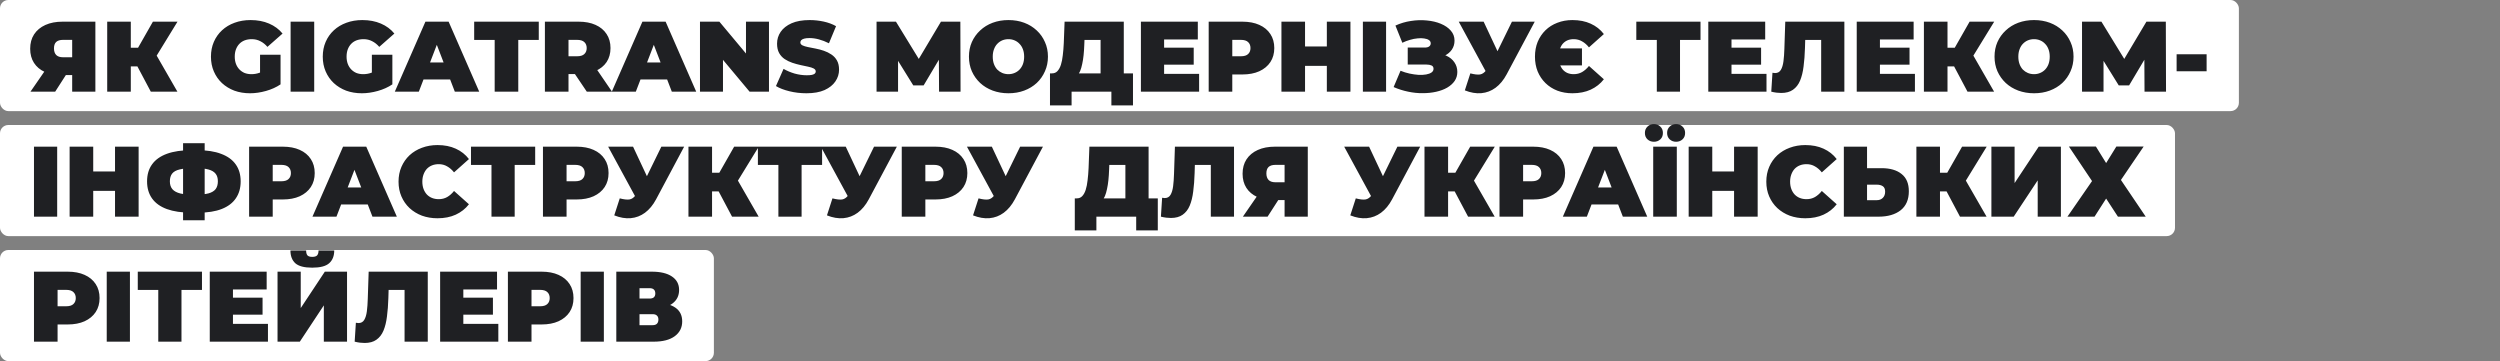
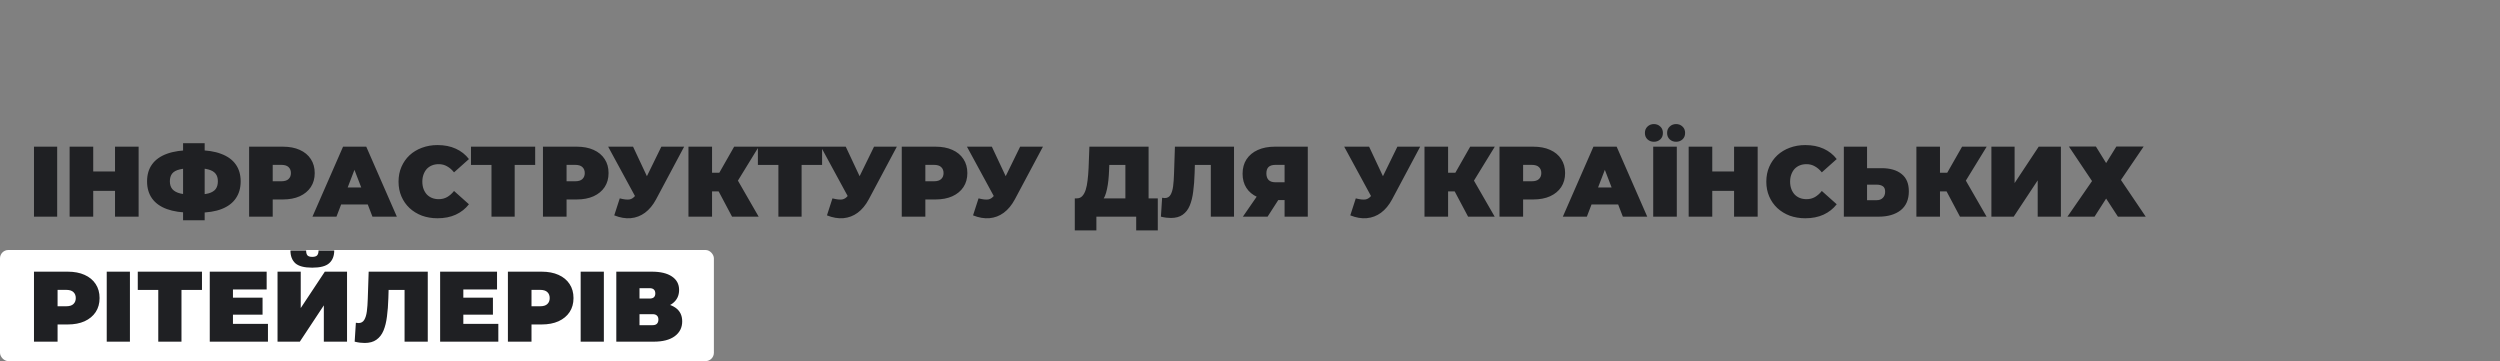
<svg xmlns="http://www.w3.org/2000/svg" width="900" height="130" viewBox="0 0 900 130" fill="none">
  <rect x="0" y="0" width="900" height="130" fill="#808080" stroke="none" />
-   <rect width="806" height="40" rx="3" fill="white" />
-   <path d="M25.984 33V25.332L27.964 27.024H22.168C19.84 27.024 17.824 26.652 16.12 25.908C14.44 25.14 13.144 24.048 12.232 22.632C11.32 21.216 10.864 19.524 10.864 17.556C10.864 15.54 11.332 13.812 12.268 12.372C13.228 10.908 14.584 9.78 16.336 8.988C18.088 8.196 20.152 7.8 22.528 7.8H34.336V33H25.984ZM10.972 33L17.308 23.82H25.768L19.864 33H10.972ZM25.984 22.668V12.3L27.964 14.352H22.672C21.592 14.352 20.776 14.604 20.224 15.108C19.696 15.612 19.432 16.38 19.432 17.412C19.432 18.468 19.708 19.272 20.26 19.824C20.812 20.352 21.616 20.616 22.672 20.616H27.964L25.984 22.668ZM54.29 33L48.026 21.192L54.794 17.232L63.866 33H54.29ZM38.594 33V7.8H47.09V33H38.594ZM44.642 23.892V17.196H54.182V23.892H44.642ZM55.622 21.3L47.81 20.508L55.046 7.8H63.902L55.622 21.3ZM90.018 33.576C87.978 33.576 86.094 33.264 84.366 32.64C82.662 31.992 81.174 31.08 79.902 29.904C78.654 28.728 77.682 27.336 76.986 25.728C76.29 24.12 75.942 22.344 75.942 20.4C75.942 18.456 76.29 16.68 76.986 15.072C77.682 13.464 78.666 12.072 79.938 10.896C81.21 9.72 82.71 8.82 84.438 8.196C86.19 7.548 88.11 7.224 90.198 7.224C92.694 7.224 94.914 7.644 96.858 8.484C98.826 9.324 100.446 10.524 101.718 12.084L96.282 16.872C95.49 15.96 94.626 15.276 93.69 14.82C92.778 14.34 91.758 14.1 90.63 14.1C89.694 14.1 88.842 14.244 88.074 14.532C87.33 14.82 86.694 15.24 86.166 15.792C85.638 16.344 85.23 17.004 84.942 17.772C84.654 18.54 84.51 19.416 84.51 20.4C84.51 21.336 84.654 22.2 84.942 22.992C85.23 23.76 85.638 24.42 86.166 24.972C86.694 25.524 87.318 25.956 88.038 26.268C88.782 26.556 89.61 26.7 90.522 26.7C91.482 26.7 92.418 26.544 93.33 26.232C94.242 25.896 95.214 25.332 96.246 24.54L100.998 30.372C99.462 31.404 97.71 32.196 95.742 32.748C93.774 33.3 91.866 33.576 90.018 33.576ZM93.618 29.292V19.716H100.998V30.372L93.618 29.292ZM104.618 33V7.8H113.114V33H104.618ZM130.272 33.576C128.232 33.576 126.348 33.264 124.62 32.64C122.916 31.992 121.428 31.08 120.156 29.904C118.908 28.728 117.936 27.336 117.24 25.728C116.544 24.12 116.196 22.344 116.196 20.4C116.196 18.456 116.544 16.68 117.24 15.072C117.936 13.464 118.92 12.072 120.192 10.896C121.464 9.72 122.964 8.82 124.692 8.196C126.444 7.548 128.364 7.224 130.452 7.224C132.948 7.224 135.168 7.644 137.112 8.484C139.08 9.324 140.7 10.524 141.972 12.084L136.536 16.872C135.744 15.96 134.88 15.276 133.944 14.82C133.032 14.34 132.012 14.1 130.884 14.1C129.948 14.1 129.096 14.244 128.328 14.532C127.584 14.82 126.948 15.24 126.42 15.792C125.892 16.344 125.484 17.004 125.196 17.772C124.908 18.54 124.764 19.416 124.764 20.4C124.764 21.336 124.908 22.2 125.196 22.992C125.484 23.76 125.892 24.42 126.42 24.972C126.948 25.524 127.572 25.956 128.292 26.268C129.036 26.556 129.864 26.7 130.776 26.7C131.736 26.7 132.672 26.544 133.584 26.232C134.496 25.896 135.468 25.332 136.5 24.54L141.252 30.372C139.716 31.404 137.964 32.196 135.996 32.748C134.028 33.3 132.12 33.576 130.272 33.576ZM133.872 29.292V19.716H141.252V30.372L133.872 29.292ZM142.136 33L153.152 7.8H161.504L172.52 33H163.736L155.6 11.832H158.912L150.776 33H142.136ZM148.688 28.608L150.848 22.488H162.44L164.6 28.608H148.688ZM178.083 33V14.388H170.703V7.8H193.959V14.388H186.579V33H178.083ZM196.165 33V7.8H208.297C210.649 7.8 212.677 8.184 214.381 8.952C216.109 9.72 217.441 10.824 218.377 12.264C219.313 13.68 219.781 15.36 219.781 17.304C219.781 19.248 219.313 20.928 218.377 22.344C217.441 23.736 216.109 24.804 214.381 25.548C212.677 26.292 210.649 26.664 208.297 26.664H200.881L204.661 23.172V33H196.165ZM211.249 33L205.057 23.82H214.057L220.321 33H211.249ZM204.661 24.108L200.881 20.256H207.757C208.933 20.256 209.797 19.992 210.349 19.464C210.925 18.936 211.213 18.216 211.213 17.304C211.213 16.392 210.925 15.672 210.349 15.144C209.797 14.616 208.933 14.352 207.757 14.352H200.881L204.661 10.5V24.108ZM220.253 33L231.27 7.8H239.622L250.638 33H241.854L233.718 11.832H237.03L228.894 33H220.253ZM226.806 28.608L228.966 22.488H240.558L242.718 28.608H226.806ZM251.993 33V7.8H258.977L271.793 23.136H268.553V7.8H276.833V33H269.849L257.033 17.664H260.273V33H251.993ZM290.323 33.576C288.211 33.576 286.171 33.336 284.203 32.856C282.235 32.376 280.615 31.752 279.343 30.984L282.079 24.792C283.279 25.488 284.611 26.052 286.075 26.484C287.563 26.892 289.003 27.096 290.395 27.096C291.211 27.096 291.847 27.048 292.303 26.952C292.783 26.832 293.131 26.676 293.347 26.484C293.563 26.268 293.671 26.016 293.671 25.728C293.671 25.272 293.419 24.912 292.915 24.648C292.411 24.384 291.739 24.168 290.899 24C290.083 23.808 289.183 23.616 288.199 23.424C287.215 23.208 286.219 22.932 285.211 22.596C284.227 22.26 283.315 21.816 282.475 21.264C281.659 20.712 280.999 19.992 280.495 19.104C279.991 18.192 279.739 17.064 279.739 15.72C279.739 14.16 280.171 12.744 281.035 11.472C281.923 10.176 283.231 9.144 284.959 8.376C286.711 7.608 288.883 7.224 291.475 7.224C293.179 7.224 294.859 7.404 296.515 7.764C298.171 8.124 299.659 8.676 300.979 9.42L298.423 15.576C297.175 14.952 295.963 14.484 294.787 14.172C293.635 13.86 292.507 13.704 291.403 13.704C290.587 13.704 289.939 13.776 289.459 13.92C288.979 14.064 288.631 14.256 288.415 14.496C288.223 14.736 288.127 15 288.127 15.288C288.127 15.72 288.379 16.068 288.883 16.332C289.387 16.572 290.047 16.776 290.863 16.944C291.703 17.112 292.615 17.292 293.599 17.484C294.607 17.676 295.603 17.94 296.587 18.276C297.571 18.612 298.471 19.056 299.287 19.608C300.127 20.16 300.799 20.88 301.303 21.768C301.807 22.656 302.059 23.76 302.059 25.08C302.059 26.616 301.615 28.032 300.727 29.328C299.863 30.6 298.567 31.632 296.839 32.424C295.111 33.192 292.939 33.576 290.323 33.576ZM315.56 33V7.8H322.544L332.624 24.252H328.952L338.744 7.8H345.728L345.8 33H338.06L337.988 19.464H339.212L332.516 30.732H328.772L321.788 19.464H323.3V33H315.56ZM363.04 33.576C361 33.576 359.104 33.252 357.352 32.604C355.624 31.956 354.124 31.044 352.852 29.868C351.58 28.668 350.584 27.264 349.864 25.656C349.168 24.048 348.82 22.296 348.82 20.4C348.82 18.48 349.168 16.728 349.864 15.144C350.584 13.536 351.58 12.144 352.852 10.968C354.124 9.768 355.624 8.844 357.352 8.196C359.104 7.548 361 7.224 363.04 7.224C365.104 7.224 367 7.548 368.728 8.196C370.456 8.844 371.956 9.768 373.228 10.968C374.5 12.144 375.484 13.536 376.18 15.144C376.9 16.728 377.26 18.48 377.26 20.4C377.26 22.296 376.9 24.048 376.18 25.656C375.484 27.264 374.5 28.668 373.228 29.868C371.956 31.044 370.456 31.956 368.728 32.604C367 33.252 365.104 33.576 363.04 33.576ZM363.04 26.7C363.832 26.7 364.564 26.556 365.236 26.268C365.932 25.98 366.532 25.572 367.036 25.044C367.564 24.492 367.972 23.832 368.26 23.064C368.548 22.272 368.692 21.384 368.692 20.4C368.692 19.416 368.548 18.54 368.26 17.772C367.972 16.98 367.564 16.32 367.036 15.792C366.532 15.24 365.932 14.82 365.236 14.532C364.564 14.244 363.832 14.1 363.04 14.1C362.248 14.1 361.504 14.244 360.808 14.532C360.136 14.82 359.536 15.24 359.008 15.792C358.504 16.32 358.108 16.98 357.82 17.772C357.532 18.54 357.388 19.416 357.388 20.4C357.388 21.384 357.532 22.272 357.82 23.064C358.108 23.832 358.504 24.492 359.008 25.044C359.536 25.572 360.136 25.98 360.808 26.268C361.504 26.556 362.248 26.7 363.04 26.7ZM396.211 29.4V14.388H390.415L390.343 16.188C390.295 17.508 390.211 18.744 390.091 19.896C389.971 21.048 389.803 22.104 389.587 23.064C389.395 24.024 389.143 24.876 388.831 25.62C388.519 26.34 388.135 26.94 387.679 27.42L378.715 26.412C379.507 26.412 380.155 26.148 380.659 25.62C381.187 25.068 381.607 24.312 381.919 23.352C382.231 22.368 382.459 21.216 382.603 19.896C382.771 18.552 382.891 17.076 382.963 15.468L383.251 7.8H404.563V29.4H396.211ZM377.995 37.932V26.412H407.875V37.932H400.099V33H385.771V37.932H377.995ZM418.504 17.16H429.736V23.28H418.504V17.16ZM419.08 26.592H431.68V33H410.728V7.8H431.212V14.208H419.08V26.592ZM435.127 33V7.8H447.259C449.611 7.8 451.639 8.184 453.343 8.952C455.071 9.72 456.403 10.824 457.339 12.264C458.275 13.68 458.743 15.36 458.743 17.304C458.743 19.248 458.275 20.928 457.339 22.344C456.403 23.76 455.071 24.864 453.343 25.656C451.639 26.424 449.611 26.808 447.259 26.808H439.843L443.623 23.172V33H435.127ZM443.623 24.108L439.843 20.256H446.719C447.895 20.256 448.759 19.992 449.311 19.464C449.887 18.936 450.175 18.216 450.175 17.304C450.175 16.392 449.887 15.672 449.311 15.144C448.759 14.616 447.895 14.352 446.719 14.352H439.843L443.623 10.5V24.108ZM477.662 7.8H486.158V33H477.662V7.8ZM469.814 33H461.318V7.8H469.814V33ZM478.238 23.712H469.238V16.728H478.238V23.712ZM490.638 33V7.8H498.99V33H490.638ZM501.706 31.344L504.19 25.476C505.246 25.908 506.326 26.244 507.43 26.484C508.558 26.724 509.638 26.88 510.67 26.952C511.702 27 512.614 26.952 513.406 26.808C514.222 26.664 514.87 26.424 515.35 26.088C515.83 25.752 516.07 25.308 516.07 24.756C516.07 24.18 515.83 23.784 515.35 23.568C514.87 23.352 514.282 23.244 513.586 23.244H506.782V17.124H512.866C513.586 17.124 514.126 16.992 514.486 16.728C514.87 16.44 515.062 16.068 515.062 15.612C515.062 15.108 514.846 14.712 514.414 14.424C514.006 14.136 513.442 13.944 512.722 13.848C512.026 13.728 511.234 13.716 510.346 13.812C509.458 13.884 508.534 14.064 507.574 14.352C506.638 14.616 505.726 14.964 504.838 15.396L502.354 9.204C504.13 8.388 505.99 7.836 507.934 7.548C509.902 7.236 511.81 7.176 513.658 7.368C515.53 7.536 517.21 7.932 518.698 8.556C520.21 9.18 521.41 10.008 522.298 11.04C523.186 12.048 523.63 13.248 523.63 14.64C523.63 15.84 523.306 16.92 522.658 17.88C522.01 18.816 521.122 19.548 519.994 20.076C518.89 20.604 517.63 20.868 516.214 20.868L516.394 19.176C518.05 19.176 519.49 19.476 520.714 20.076C521.962 20.652 522.922 21.444 523.594 22.452C524.29 23.46 524.638 24.612 524.638 25.908C524.638 27.108 524.314 28.188 523.666 29.148C523.018 30.084 522.118 30.888 520.966 31.56C519.838 32.208 518.518 32.7 517.006 33.036C515.518 33.372 513.91 33.54 512.182 33.54C510.478 33.564 508.726 33.384 506.926 33C505.15 32.64 503.41 32.088 501.706 31.344ZM529.322 26.412C530.81 26.796 531.974 26.928 532.814 26.808C533.654 26.664 534.398 26.148 535.046 25.26L536.27 23.532L536.99 22.74L544.298 7.8H552.506L542.39 26.772C541.286 28.836 539.954 30.444 538.394 31.596C536.858 32.724 535.154 33.372 533.282 33.54C531.41 33.708 529.43 33.372 527.342 32.532L529.322 26.412ZM536.882 29.4L525.146 7.8H534.11L541.49 23.532L536.882 29.4ZM569.508 17.412V23.532H558.24V17.412H569.508ZM566.088 33.576C564.12 33.576 562.308 33.264 560.652 32.64C558.996 31.992 557.568 31.08 556.368 29.904C555.168 28.728 554.232 27.336 553.56 25.728C552.912 24.12 552.588 22.344 552.588 20.4C552.588 18.456 552.912 16.68 553.56 15.072C554.232 13.464 555.168 12.072 556.368 10.896C557.568 9.72 558.996 8.82 560.652 8.196C562.308 7.548 564.12 7.224 566.088 7.224C568.56 7.224 570.744 7.656 572.64 8.52C574.56 9.384 576.144 10.632 577.392 12.264L572.027 17.052C571.284 16.116 570.456 15.396 569.544 14.892C568.656 14.364 567.648 14.1 566.52 14.1C565.68 14.1 564.924 14.244 564.252 14.532C563.604 14.82 563.04 15.24 562.56 15.792C562.104 16.344 561.756 17.016 561.516 17.808C561.276 18.576 561.156 19.44 561.156 20.4C561.156 21.36 561.276 22.236 561.516 23.028C561.756 23.796 562.104 24.456 562.56 25.008C563.04 25.56 563.604 25.98 564.252 26.268C564.924 26.556 565.68 26.7 566.52 26.7C567.648 26.7 568.656 26.448 569.544 25.944C570.456 25.416 571.284 24.684 572.027 23.748L577.392 28.536C576.144 30.144 574.56 31.392 572.64 32.28C570.744 33.144 568.56 33.576 566.088 33.576ZM596.452 33V12.552L598.288 14.388H589.072V7.8H612.184V14.388H602.968L604.804 12.552V33H596.452ZM622.762 17.16H633.994V23.28H622.762V17.16ZM623.338 26.592H635.938V33H614.986V7.8H635.47V14.208H623.338V26.592ZM641.256 33.468C640.728 33.468 640.164 33.432 639.564 33.36C638.964 33.288 638.328 33.168 637.656 33L638.088 26.196C638.424 26.268 638.736 26.304 639.024 26.304C639.96 26.304 640.656 25.92 641.112 25.152C641.568 24.384 641.88 23.352 642.048 22.056C642.216 20.736 642.324 19.26 642.372 17.628L642.696 7.8H663.972V33H655.62V12.588L657.456 14.388H648.276L649.932 12.48L649.788 17.304C649.716 19.728 649.548 21.936 649.284 23.928C649.044 25.896 648.624 27.6 648.024 29.04C647.424 30.456 646.572 31.548 645.468 32.316C644.388 33.084 642.984 33.468 641.256 33.468ZM676.199 17.16H687.431V23.28H676.199V17.16ZM676.775 26.592H689.375V33H668.423V7.8H688.907V14.208H676.775V26.592ZM708.302 33L702.038 21.192L708.806 17.232L717.878 33H708.302ZM692.606 33V7.8H701.102V33H692.606ZM698.654 23.892V17.196H708.194V23.892H698.654ZM709.634 21.3L701.822 20.508L709.058 7.8H717.914L709.634 21.3ZM732.251 33.576C730.211 33.576 728.315 33.252 726.563 32.604C724.835 31.956 723.335 31.044 722.063 29.868C720.791 28.668 719.795 27.264 719.075 25.656C718.379 24.048 718.031 22.296 718.031 20.4C718.031 18.48 718.379 16.728 719.075 15.144C719.795 13.536 720.791 12.144 722.063 10.968C723.335 9.768 724.835 8.844 726.563 8.196C728.315 7.548 730.211 7.224 732.251 7.224C734.315 7.224 736.211 7.548 737.939 8.196C739.667 8.844 741.167 9.768 742.439 10.968C743.711 12.144 744.695 13.536 745.391 15.144C746.111 16.728 746.471 18.48 746.471 20.4C746.471 22.296 746.111 24.048 745.391 25.656C744.695 27.264 743.711 28.668 742.439 29.868C741.167 31.044 739.667 31.956 737.939 32.604C736.211 33.252 734.315 33.576 732.251 33.576ZM732.251 26.7C733.043 26.7 733.775 26.556 734.447 26.268C735.143 25.98 735.743 25.572 736.247 25.044C736.775 24.492 737.183 23.832 737.471 23.064C737.759 22.272 737.903 21.384 737.903 20.4C737.903 19.416 737.759 18.54 737.471 17.772C737.183 16.98 736.775 16.32 736.247 15.792C735.743 15.24 735.143 14.82 734.447 14.532C733.775 14.244 733.043 14.1 732.251 14.1C731.459 14.1 730.715 14.244 730.019 14.532C729.347 14.82 728.747 15.24 728.219 15.792C727.715 16.32 727.319 16.98 727.031 17.772C726.743 18.54 726.599 19.416 726.599 20.4C726.599 21.384 726.743 22.272 727.031 23.064C727.319 23.832 727.715 24.492 728.219 25.044C728.747 25.572 729.347 25.98 730.019 26.268C730.715 26.556 731.459 26.7 732.251 26.7ZM749.529 33V7.8H756.513L766.593 24.252H762.921L772.713 7.8H779.697L779.769 33H772.029L771.957 19.464H773.181L766.485 30.732H762.741L755.757 19.464H757.269V33H749.529ZM783.581 25.656V19.536H794.381V25.656H783.581Z" fill="#1F2023" />
-   <rect y="45" width="783" height="40" rx="3" fill="white" />
  <path d="M12.232 78V52.8H20.584V78H12.232ZM41.408 52.8H49.904V78H41.408V52.8ZM33.56 78H25.064V52.8H33.56V78ZM41.984 68.712H32.984V61.728H41.984V68.712ZM68.856 76.56C65.376 76.56 62.448 76.128 60.072 75.264C57.72 74.4 55.944 73.128 54.744 71.448C53.544 69.768 52.944 67.716 52.944 65.292C52.944 62.868 53.544 60.828 54.744 59.172C55.944 57.492 57.732 56.22 60.108 55.356C62.484 54.492 65.412 54.06 68.892 54.06C68.94 54.06 69.132 54.06 69.468 54.06C69.804 54.06 70.14 54.06 70.476 54.06C70.812 54.06 70.992 54.06 71.016 54.06C74.448 54.06 77.316 54.504 79.62 55.392C81.948 56.256 83.7 57.528 84.876 59.208C86.052 60.864 86.64 62.892 86.64 65.292C86.64 67.668 86.064 69.696 84.912 71.376C83.784 73.056 82.092 74.34 79.836 75.228C77.58 76.116 74.784 76.56 71.448 76.56C71.376 76.56 71.136 76.56 70.728 76.56C70.344 76.56 69.96 76.56 69.576 76.56C69.192 76.56 68.952 76.56 68.856 76.56ZM69.612 70.08C69.684 70.08 69.816 70.08 70.008 70.08C70.2 70.08 70.332 70.08 70.404 70.08C72.348 70.08 73.908 69.924 75.084 69.612C76.26 69.276 77.112 68.76 77.64 68.064C78.168 67.344 78.432 66.408 78.432 65.256C78.432 64.104 78.156 63.192 77.604 62.52C77.052 61.824 76.188 61.32 75.012 61.008C73.86 60.696 72.36 60.54 70.512 60.54C70.416 60.54 70.272 60.54 70.08 60.54C69.888 60.54 69.732 60.54 69.612 60.54C67.548 60.54 65.892 60.696 64.644 61.008C63.42 61.296 62.532 61.788 61.98 62.484C61.428 63.18 61.152 64.116 61.152 65.292C61.152 66.468 61.464 67.416 62.088 68.136C62.712 68.832 63.648 69.336 64.896 69.648C66.168 69.936 67.74 70.08 69.612 70.08ZM65.904 79.296V51.54H73.68V79.296H65.904ZM89.681 78V52.8H101.813C104.165 52.8 106.193 53.184 107.897 53.952C109.625 54.72 110.957 55.824 111.893 57.264C112.829 58.68 113.297 60.36 113.297 62.304C113.297 64.248 112.829 65.928 111.893 67.344C110.957 68.76 109.625 69.864 107.897 70.656C106.193 71.424 104.165 71.808 101.813 71.808H94.397L98.177 68.172V78H89.681ZM98.177 69.108L94.397 65.256H101.273C102.449 65.256 103.313 64.992 103.865 64.464C104.441 63.936 104.729 63.216 104.729 62.304C104.729 61.392 104.441 60.672 103.865 60.144C103.313 59.616 102.449 59.352 101.273 59.352H94.397L98.177 55.5V69.108ZM112.483 78L123.499 52.8H131.851L142.867 78H134.083L125.947 56.832H129.259L121.123 78H112.483ZM119.035 73.608L121.195 67.488H132.787L134.947 73.608H119.035ZM157.513 78.576C155.497 78.576 153.625 78.264 151.897 77.64C150.193 76.992 148.705 76.08 147.433 74.904C146.185 73.728 145.213 72.336 144.517 70.728C143.821 69.12 143.473 67.344 143.473 65.4C143.473 63.456 143.821 61.68 144.517 60.072C145.213 58.464 146.185 57.072 147.433 55.896C148.705 54.72 150.193 53.82 151.897 53.196C153.625 52.548 155.497 52.224 157.513 52.224C159.985 52.224 162.169 52.656 164.065 53.52C165.985 54.384 167.569 55.632 168.817 57.264L163.453 62.052C162.709 61.116 161.881 60.396 160.969 59.892C160.081 59.364 159.073 59.1 157.945 59.1C157.057 59.1 156.253 59.244 155.533 59.532C154.813 59.82 154.189 60.24 153.661 60.792C153.157 61.344 152.761 62.016 152.473 62.808C152.185 63.576 152.041 64.44 152.041 65.4C152.041 66.36 152.185 67.236 152.473 68.028C152.761 68.796 153.157 69.456 153.661 70.008C154.189 70.56 154.813 70.98 155.533 71.268C156.253 71.556 157.057 71.7 157.945 71.7C159.073 71.7 160.081 71.448 160.969 70.944C161.881 70.416 162.709 69.684 163.453 68.748L168.817 73.536C167.569 75.144 165.985 76.392 164.065 77.28C162.169 78.144 159.985 78.576 157.513 78.576ZM176.933 78V57.552L178.769 59.388H169.553V52.8H192.665V59.388H183.449L185.285 57.552V78H176.933ZM195.466 78V52.8H207.598C209.95 52.8 211.978 53.184 213.682 53.952C215.41 54.72 216.742 55.824 217.678 57.264C218.614 58.68 219.082 60.36 219.082 62.304C219.082 64.248 218.614 65.928 217.678 67.344C216.742 68.76 215.41 69.864 213.682 70.656C211.978 71.424 209.95 71.808 207.598 71.808H200.182L203.962 68.172V78H195.466ZM203.962 69.108L200.182 65.256H207.058C208.234 65.256 209.098 64.992 209.65 64.464C210.226 63.936 210.514 63.216 210.514 62.304C210.514 61.392 210.226 60.672 209.65 60.144C209.098 59.616 208.234 59.352 207.058 59.352H200.182L203.962 55.5V69.108ZM223.111 71.412C224.599 71.796 225.763 71.928 226.603 71.808C227.443 71.664 228.187 71.148 228.835 70.26L230.059 68.532L230.779 67.74L238.087 52.8H246.295L236.179 71.772C235.075 73.836 233.743 75.444 232.183 76.596C230.647 77.724 228.943 78.372 227.071 78.54C225.199 78.708 223.219 78.372 221.131 77.532L223.111 71.412ZM230.671 74.4L218.935 52.8H227.899L235.279 68.532L230.671 74.4ZM263.54 78L257.276 66.192L264.044 62.232L273.116 78H263.54ZM247.844 78V52.8H256.34V78H247.844ZM253.892 68.892V62.196H263.432V68.892H253.892ZM264.872 66.3L257.06 65.508L264.296 52.8H273.152L264.872 66.3ZM280.222 78V57.552L282.058 59.388H272.842V52.8H295.954V59.388H286.738L288.574 57.552V78H280.222ZM299.682 71.412C301.17 71.796 302.334 71.928 303.174 71.808C304.014 71.664 304.758 71.148 305.406 70.26L306.63 68.532L307.35 67.74L314.658 52.8H322.866L312.75 71.772C311.646 73.836 310.314 75.444 308.754 76.596C307.218 77.724 305.514 78.372 303.642 78.54C301.77 78.708 299.79 78.372 297.702 77.532L299.682 71.412ZM307.242 74.4L295.506 52.8H304.47L311.85 68.532L307.242 74.4ZM324.63 78V52.8H336.762C339.114 52.8 341.142 53.184 342.846 53.952C344.574 54.72 345.906 55.824 346.842 57.264C347.778 58.68 348.246 60.36 348.246 62.304C348.246 64.248 347.778 65.928 346.842 67.344C345.906 68.76 344.574 69.864 342.846 70.656C341.142 71.424 339.114 71.808 336.762 71.808H329.346L333.126 68.172V78H324.63ZM333.126 69.108L329.346 65.256H336.222C337.398 65.256 338.262 64.992 338.814 64.464C339.39 63.936 339.678 63.216 339.678 62.304C339.678 61.392 339.39 60.672 338.814 60.144C338.262 59.616 337.398 59.352 336.222 59.352H329.346L333.126 55.5V69.108ZM352.275 71.412C353.763 71.796 354.927 71.928 355.767 71.808C356.607 71.664 357.351 71.148 357.999 70.26L359.223 68.532L359.943 67.74L367.251 52.8H375.459L365.343 71.772C364.239 73.836 362.907 75.444 361.347 76.596C359.811 77.724 358.107 78.372 356.235 78.54C354.363 78.708 352.383 78.372 350.295 77.532L352.275 71.412ZM359.835 74.4L348.099 52.8H357.063L364.443 68.532L359.835 74.4ZM405.141 74.4V59.388H399.345L399.273 61.188C399.225 62.508 399.141 63.744 399.021 64.896C398.901 66.048 398.733 67.104 398.517 68.064C398.325 69.024 398.073 69.876 397.761 70.62C397.449 71.34 397.065 71.94 396.609 72.42L387.645 71.412C388.437 71.412 389.085 71.148 389.589 70.62C390.117 70.068 390.537 69.312 390.849 68.352C391.161 67.368 391.389 66.216 391.533 64.896C391.701 63.552 391.821 62.076 391.893 60.468L392.181 52.8H413.493V74.4H405.141ZM386.925 82.932V71.412H416.805V82.932H409.029V78H394.701V82.932H386.925ZM421.53 78.468C421.002 78.468 420.438 78.432 419.838 78.36C419.238 78.288 418.602 78.168 417.93 78L418.362 71.196C418.698 71.268 419.01 71.304 419.298 71.304C420.234 71.304 420.93 70.92 421.386 70.152C421.842 69.384 422.154 68.352 422.322 67.056C422.49 65.736 422.598 64.26 422.646 62.628L422.97 52.8H444.246V78H435.894V57.588L437.73 59.388H428.55L430.206 57.48L430.062 62.304C429.99 64.728 429.822 66.936 429.558 68.928C429.318 70.896 428.898 72.6 428.298 74.04C427.698 75.456 426.846 76.548 425.742 77.316C424.662 78.084 423.258 78.468 421.53 78.468ZM462.449 78V70.332L464.429 72.024H458.633C456.305 72.024 454.289 71.652 452.585 70.908C450.905 70.14 449.609 69.048 448.697 67.632C447.785 66.216 447.329 64.524 447.329 62.556C447.329 60.54 447.797 58.812 448.733 57.372C449.693 55.908 451.049 54.78 452.801 53.988C454.553 53.196 456.617 52.8 458.993 52.8H470.801V78H462.449ZM447.437 78L453.773 68.82H462.233L456.329 78H447.437ZM462.449 67.668V57.3L464.429 59.352H459.137C458.057 59.352 457.241 59.604 456.689 60.108C456.161 60.612 455.897 61.38 455.897 62.412C455.897 63.468 456.173 64.272 456.725 64.824C457.277 65.352 458.081 65.616 459.137 65.616H464.429L462.449 67.668ZM488.084 71.412C489.572 71.796 490.736 71.928 491.576 71.808C492.416 71.664 493.16 71.148 493.808 70.26L495.032 68.532L495.752 67.74L503.06 52.8H511.268L501.152 71.772C500.048 73.836 498.716 75.444 497.156 76.596C495.62 77.724 493.916 78.372 492.044 78.54C490.172 78.708 488.192 78.372 486.104 77.532L488.084 71.412ZM495.644 74.4L483.908 52.8H492.872L500.252 68.532L495.644 74.4ZM528.513 78L522.249 66.192L529.017 62.232L538.089 78H528.513ZM512.817 78V52.8H521.313V78H512.817ZM518.865 68.892V62.196H528.405V68.892H518.865ZM529.845 66.3L522.033 65.508L529.269 52.8H538.125L529.845 66.3ZM539.822 78V52.8H551.954C554.306 52.8 556.334 53.184 558.038 53.952C559.766 54.72 561.098 55.824 562.034 57.264C562.97 58.68 563.438 60.36 563.438 62.304C563.438 64.248 562.97 65.928 562.034 67.344C561.098 68.76 559.766 69.864 558.038 70.656C556.334 71.424 554.306 71.808 551.954 71.808H544.538L548.318 68.172V78H539.822ZM548.318 69.108L544.538 65.256H551.414C552.59 65.256 553.454 64.992 554.006 64.464C554.582 63.936 554.87 63.216 554.87 62.304C554.87 61.392 554.582 60.672 554.006 60.144C553.454 59.616 552.59 59.352 551.414 59.352H544.538L548.318 55.5V69.108ZM562.624 78L573.64 52.8H581.992L593.008 78H584.224L576.088 56.832H579.4L571.264 78H562.624ZM569.176 73.608L571.336 67.488H582.928L585.088 73.608H569.176ZM595.154 78V52.8H603.65V78H595.154ZM603.398 51.036C602.486 51.036 601.718 50.748 601.094 50.172C600.47 49.596 600.158 48.828 600.158 47.868C600.158 46.908 600.47 46.14 601.094 45.564C601.718 44.964 602.486 44.664 603.398 44.664C604.31 44.664 605.078 44.964 605.702 45.564C606.326 46.14 606.638 46.908 606.638 47.868C606.638 48.828 606.326 49.596 605.702 50.172C605.078 50.748 604.31 51.036 603.398 51.036ZM595.406 51.036C594.494 51.036 593.726 50.748 593.102 50.172C592.478 49.596 592.166 48.828 592.166 47.868C592.166 46.908 592.478 46.14 593.102 45.564C593.726 44.964 594.494 44.664 595.406 44.664C596.318 44.664 597.086 44.964 597.71 45.564C598.334 46.14 598.646 46.908 598.646 47.868C598.646 48.828 598.334 49.596 597.71 50.172C597.086 50.748 596.318 51.036 595.406 51.036ZM624.264 52.8H632.76V78H624.264V52.8ZM616.416 78H607.92V52.8H616.416V78ZM624.84 68.712H615.84V61.728H624.84V68.712ZM649.912 78.576C647.896 78.576 646.024 78.264 644.296 77.64C642.592 76.992 641.104 76.08 639.832 74.904C638.584 73.728 637.612 72.336 636.916 70.728C636.22 69.12 635.872 67.344 635.872 65.4C635.872 63.456 636.22 61.68 636.916 60.072C637.612 58.464 638.584 57.072 639.832 55.896C641.104 54.72 642.592 53.82 644.296 53.196C646.024 52.548 647.896 52.224 649.912 52.224C652.384 52.224 654.568 52.656 656.464 53.52C658.384 54.384 659.968 55.632 661.216 57.264L655.852 62.052C655.108 61.116 654.28 60.396 653.368 59.892C652.48 59.364 651.472 59.1 650.344 59.1C649.456 59.1 648.652 59.244 647.932 59.532C647.212 59.82 646.588 60.24 646.06 60.792C645.556 61.344 645.16 62.016 644.872 62.808C644.584 63.576 644.44 64.44 644.44 65.4C644.44 66.36 644.584 67.236 644.872 68.028C645.16 68.796 645.556 69.456 646.06 70.008C646.588 70.56 647.212 70.98 647.932 71.268C648.652 71.556 649.456 71.7 650.344 71.7C651.472 71.7 652.48 71.448 653.368 70.944C654.28 70.416 655.108 69.684 655.852 68.748L661.216 73.536C659.968 75.144 658.384 76.392 656.464 77.28C654.568 78.144 652.384 78.576 649.912 78.576ZM677.355 60.54C680.427 60.54 682.827 61.236 684.555 62.628C686.307 63.996 687.183 66.072 687.183 68.856C687.183 71.856 686.199 74.136 684.231 75.696C682.263 77.232 679.611 78 676.275 78H663.783V52.8H672.135V60.54H677.355ZM675.699 72.06C676.539 72.06 677.235 71.796 677.787 71.268C678.363 70.716 678.651 69.96 678.651 69C678.651 68.04 678.363 67.38 677.787 67.02C677.235 66.66 676.539 66.48 675.699 66.48H672.135V72.06H675.699ZM705.595 78L699.331 66.192L706.099 62.232L715.171 78H705.595ZM689.899 78V52.8H698.395V78H689.899ZM695.947 68.892V62.196H705.487V68.892H695.947ZM706.927 66.3L699.115 65.508L706.351 52.8H715.207L706.927 66.3ZM716.904 78V52.8H725.256V65.904L733.932 52.8H741.924V78H733.572V64.932L724.932 78H716.904ZM744.816 52.764H754.536L758.208 58.704L761.88 52.764H771.708L763.536 64.788L772.464 78H762.456L758.208 71.484L754.032 78H744.276L753.132 65.184L744.816 52.764Z" fill="#1F2023" />
  <rect y="90" width="257" height="40" rx="3" fill="white" />
  <path d="M12.232 123V97.8H24.364C26.716 97.8 28.744 98.184 30.448 98.952C32.176 99.72 33.508 100.824 34.444 102.264C35.38 103.68 35.848 105.36 35.848 107.304C35.848 109.248 35.38 110.928 34.444 112.344C33.508 113.76 32.176 114.864 30.448 115.656C28.744 116.424 26.716 116.808 24.364 116.808H16.948L20.728 113.172V123H12.232ZM20.728 114.108L16.948 110.256H23.824C25 110.256 25.864 109.992 26.416 109.464C26.992 108.936 27.28 108.216 27.28 107.304C27.28 106.392 26.992 105.672 26.416 105.144C25.864 104.616 25 104.352 23.824 104.352H16.948L20.728 100.5V114.108ZM38.423 123V97.8H46.775V123H38.423ZM56.979 123V102.552L58.815 104.388H49.599V97.8H72.711V104.388H63.495L65.331 102.552V123H56.979ZM83.289 107.16H94.521V113.28H83.289V107.16ZM83.865 116.592H96.465V123H75.513V97.8H95.997V104.208H83.865V116.592ZM99.912 123V97.8H108.264V110.904L116.94 97.8H124.932V123H116.58V109.932L107.94 123H99.912ZM112.404 96.36C109.548 96.36 107.52 95.832 106.32 94.776C105.144 93.696 104.556 92.16 104.556 90.168H110.208C110.208 90.96 110.364 91.548 110.676 91.932C111.012 92.292 111.588 92.472 112.404 92.472C113.244 92.472 113.832 92.292 114.168 91.932C114.504 91.548 114.672 90.96 114.672 90.168H120.324C120.324 92.16 119.712 93.696 118.488 94.776C117.288 95.832 115.26 96.36 112.404 96.36ZM131.28 123.468C130.752 123.468 130.188 123.432 129.588 123.36C128.988 123.288 128.352 123.168 127.68 123L128.112 116.196C128.448 116.268 128.76 116.304 129.048 116.304C129.984 116.304 130.68 115.92 131.136 115.152C131.592 114.384 131.904 113.352 132.072 112.056C132.24 110.736 132.348 109.26 132.396 107.628L132.72 97.8H153.996V123H145.644V102.588L147.48 104.388H138.3L139.956 102.48L139.812 107.304C139.74 109.728 139.572 111.936 139.308 113.928C139.068 115.896 138.648 117.6 138.048 119.04C137.448 120.456 136.596 121.548 135.492 122.316C134.412 123.084 133.008 123.468 131.28 123.468ZM166.223 107.16H177.455V113.28H166.223V107.16ZM166.799 116.592H179.399V123H158.447V97.8H178.931V104.208H166.799V116.592ZM182.845 123V97.8H194.977C197.329 97.8 199.357 98.184 201.061 98.952C202.789 99.72 204.121 100.824 205.057 102.264C205.993 103.68 206.461 105.36 206.461 107.304C206.461 109.248 205.993 110.928 205.057 112.344C204.121 113.76 202.789 114.864 201.061 115.656C199.357 116.424 197.329 116.808 194.977 116.808H187.561L191.341 113.172V123H182.845ZM191.341 114.108L187.561 110.256H194.437C195.613 110.256 196.477 109.992 197.029 109.464C197.605 108.936 197.893 108.216 197.893 107.304C197.893 106.392 197.605 105.672 197.029 105.144C196.477 104.616 195.613 104.352 194.437 104.352H187.561L191.341 100.5V114.108ZM209.037 123V97.8H217.389V123H209.037ZM221.869 123V97.8H234.649C237.769 97.8 240.181 98.376 241.885 99.528C243.613 100.68 244.477 102.3 244.477 104.388C244.477 106.428 243.685 108.048 242.101 109.248C240.517 110.424 238.381 111.012 235.693 111.012L236.413 109.068C239.269 109.068 241.513 109.632 243.145 110.76C244.777 111.888 245.593 113.532 245.593 115.692C245.593 117.924 244.705 119.7 242.929 121.02C241.153 122.34 238.621 123 235.333 123H221.869ZM230.221 117.06H234.937C235.633 117.06 236.149 116.892 236.485 116.556C236.845 116.196 237.025 115.692 237.025 115.044C237.025 114.396 236.845 113.916 236.485 113.604C236.149 113.268 235.633 113.1 234.937 113.1H230.221V117.06ZM230.221 107.484H233.821C234.541 107.484 235.069 107.328 235.405 107.016C235.741 106.704 235.909 106.248 235.909 105.648C235.909 105.024 235.741 104.556 235.405 104.244C235.069 103.908 234.541 103.74 233.821 103.74H230.221V107.484Z" fill="#1F2023" />
</svg>